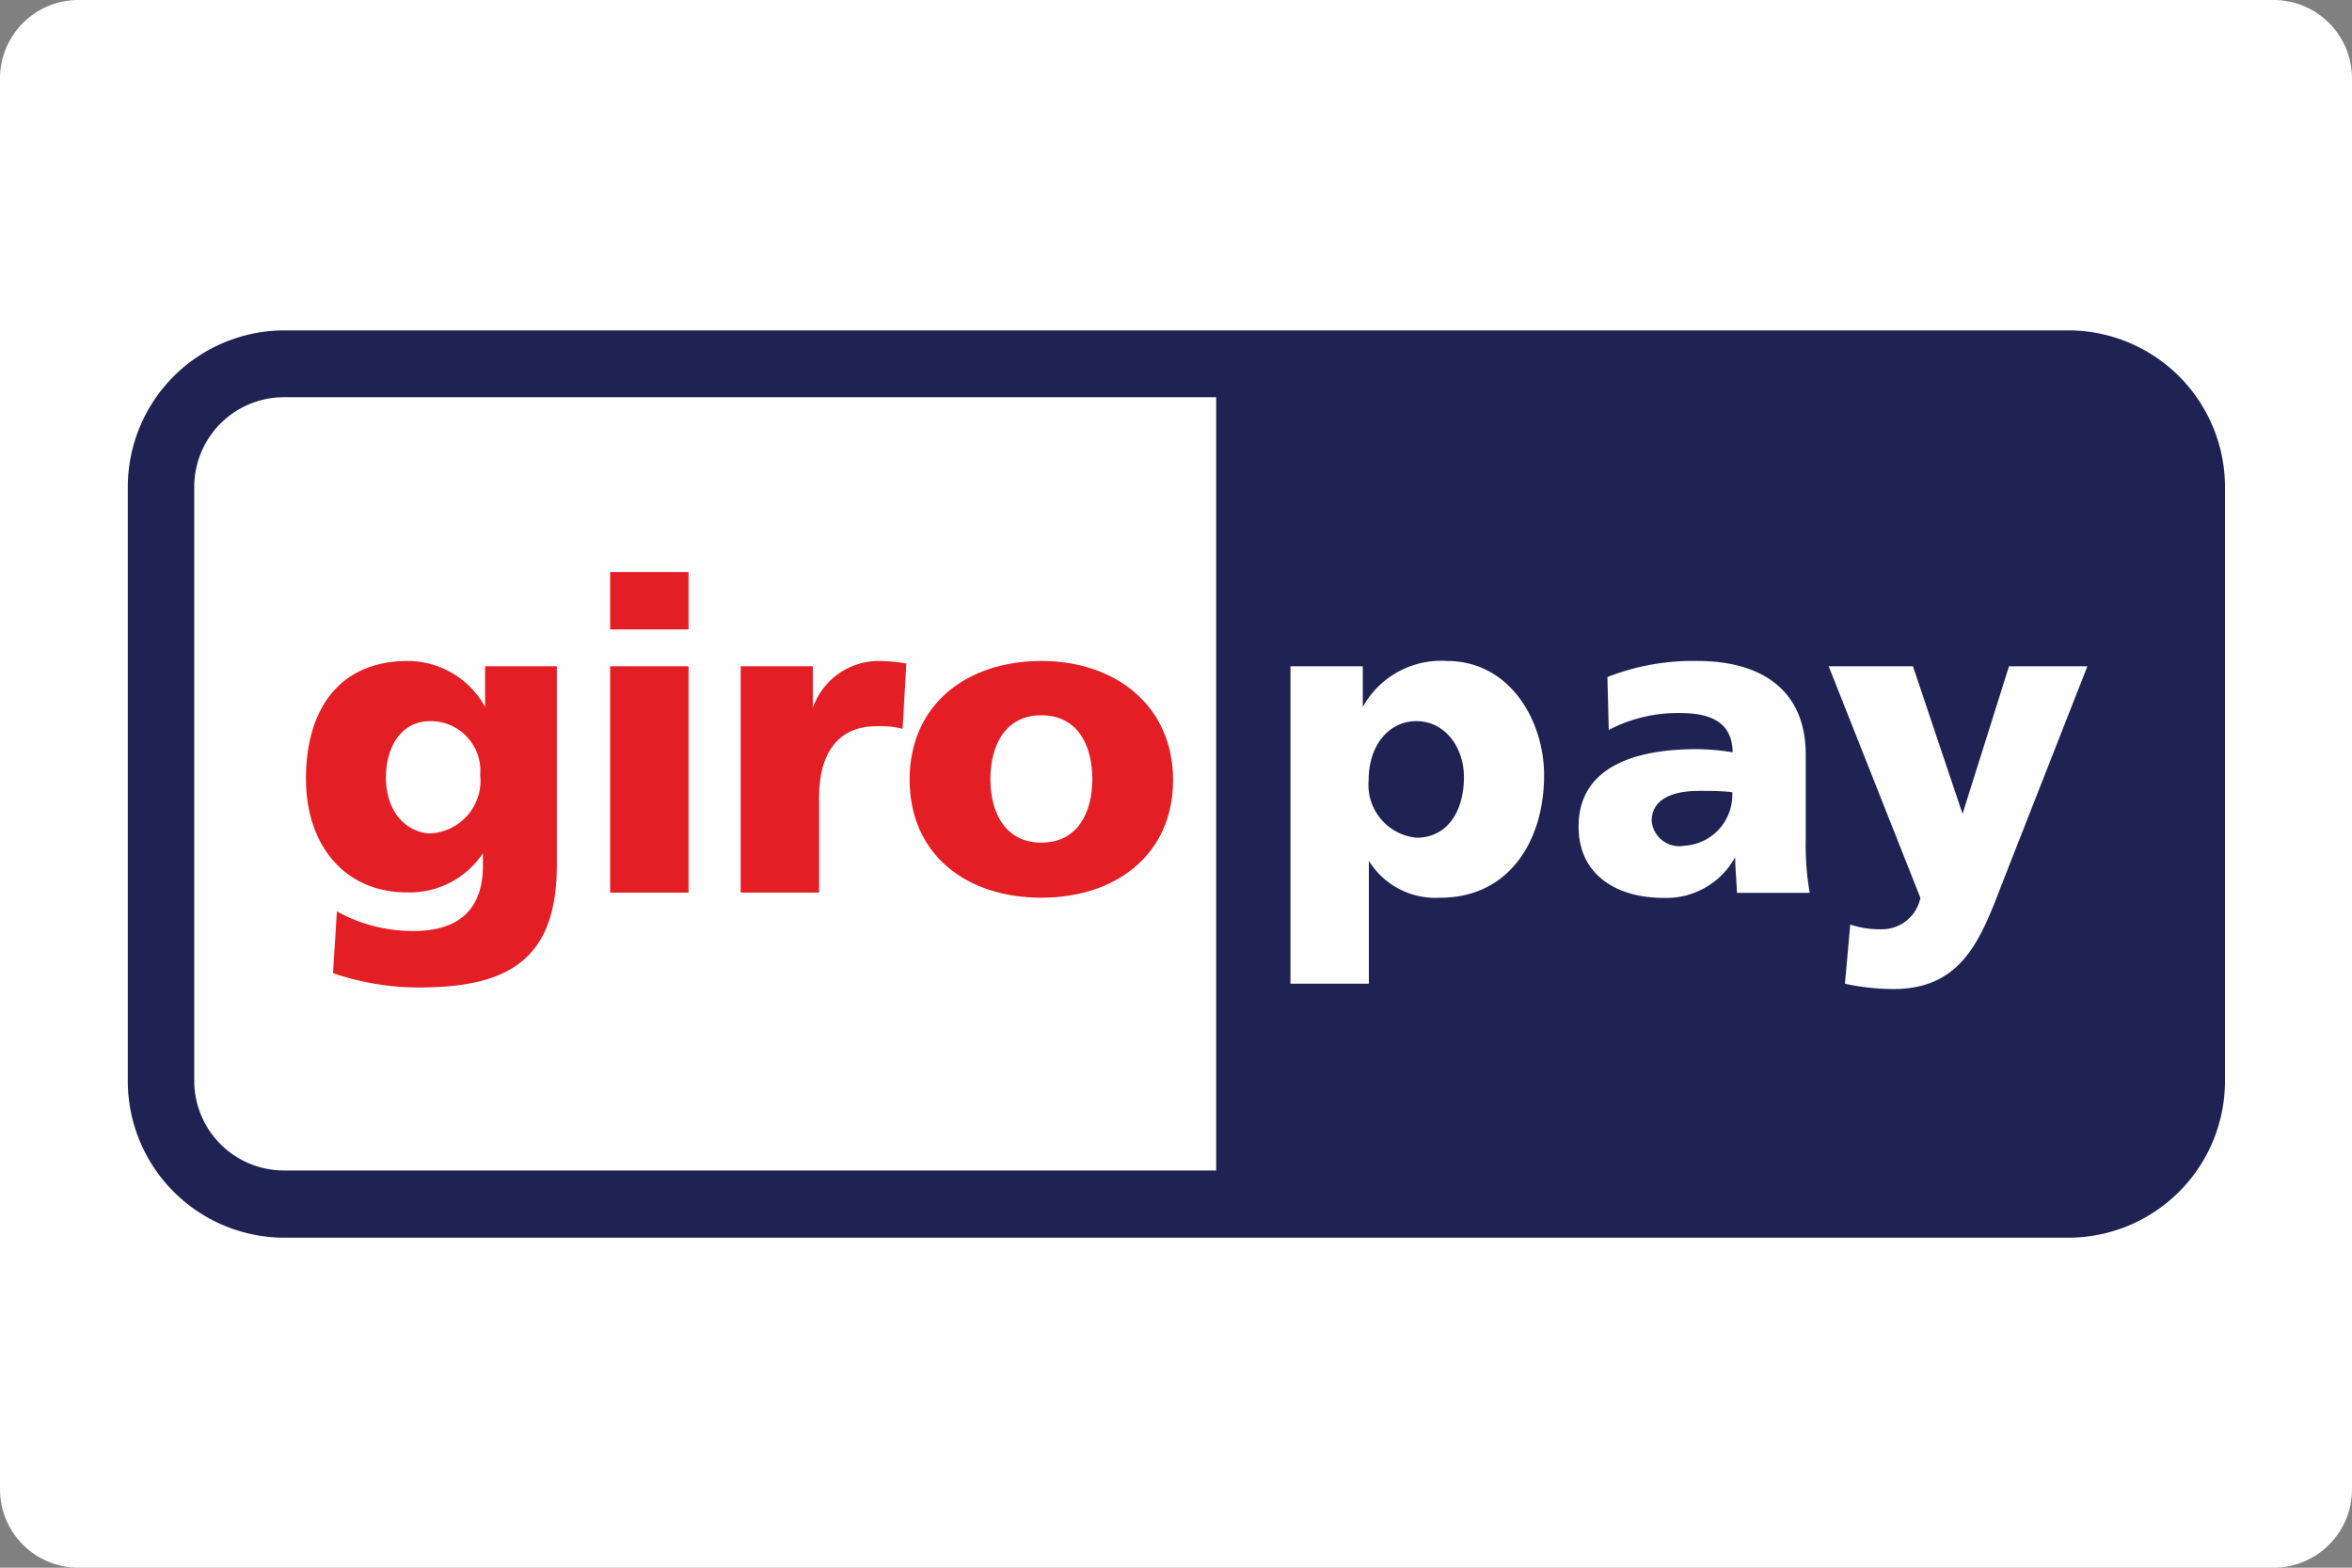
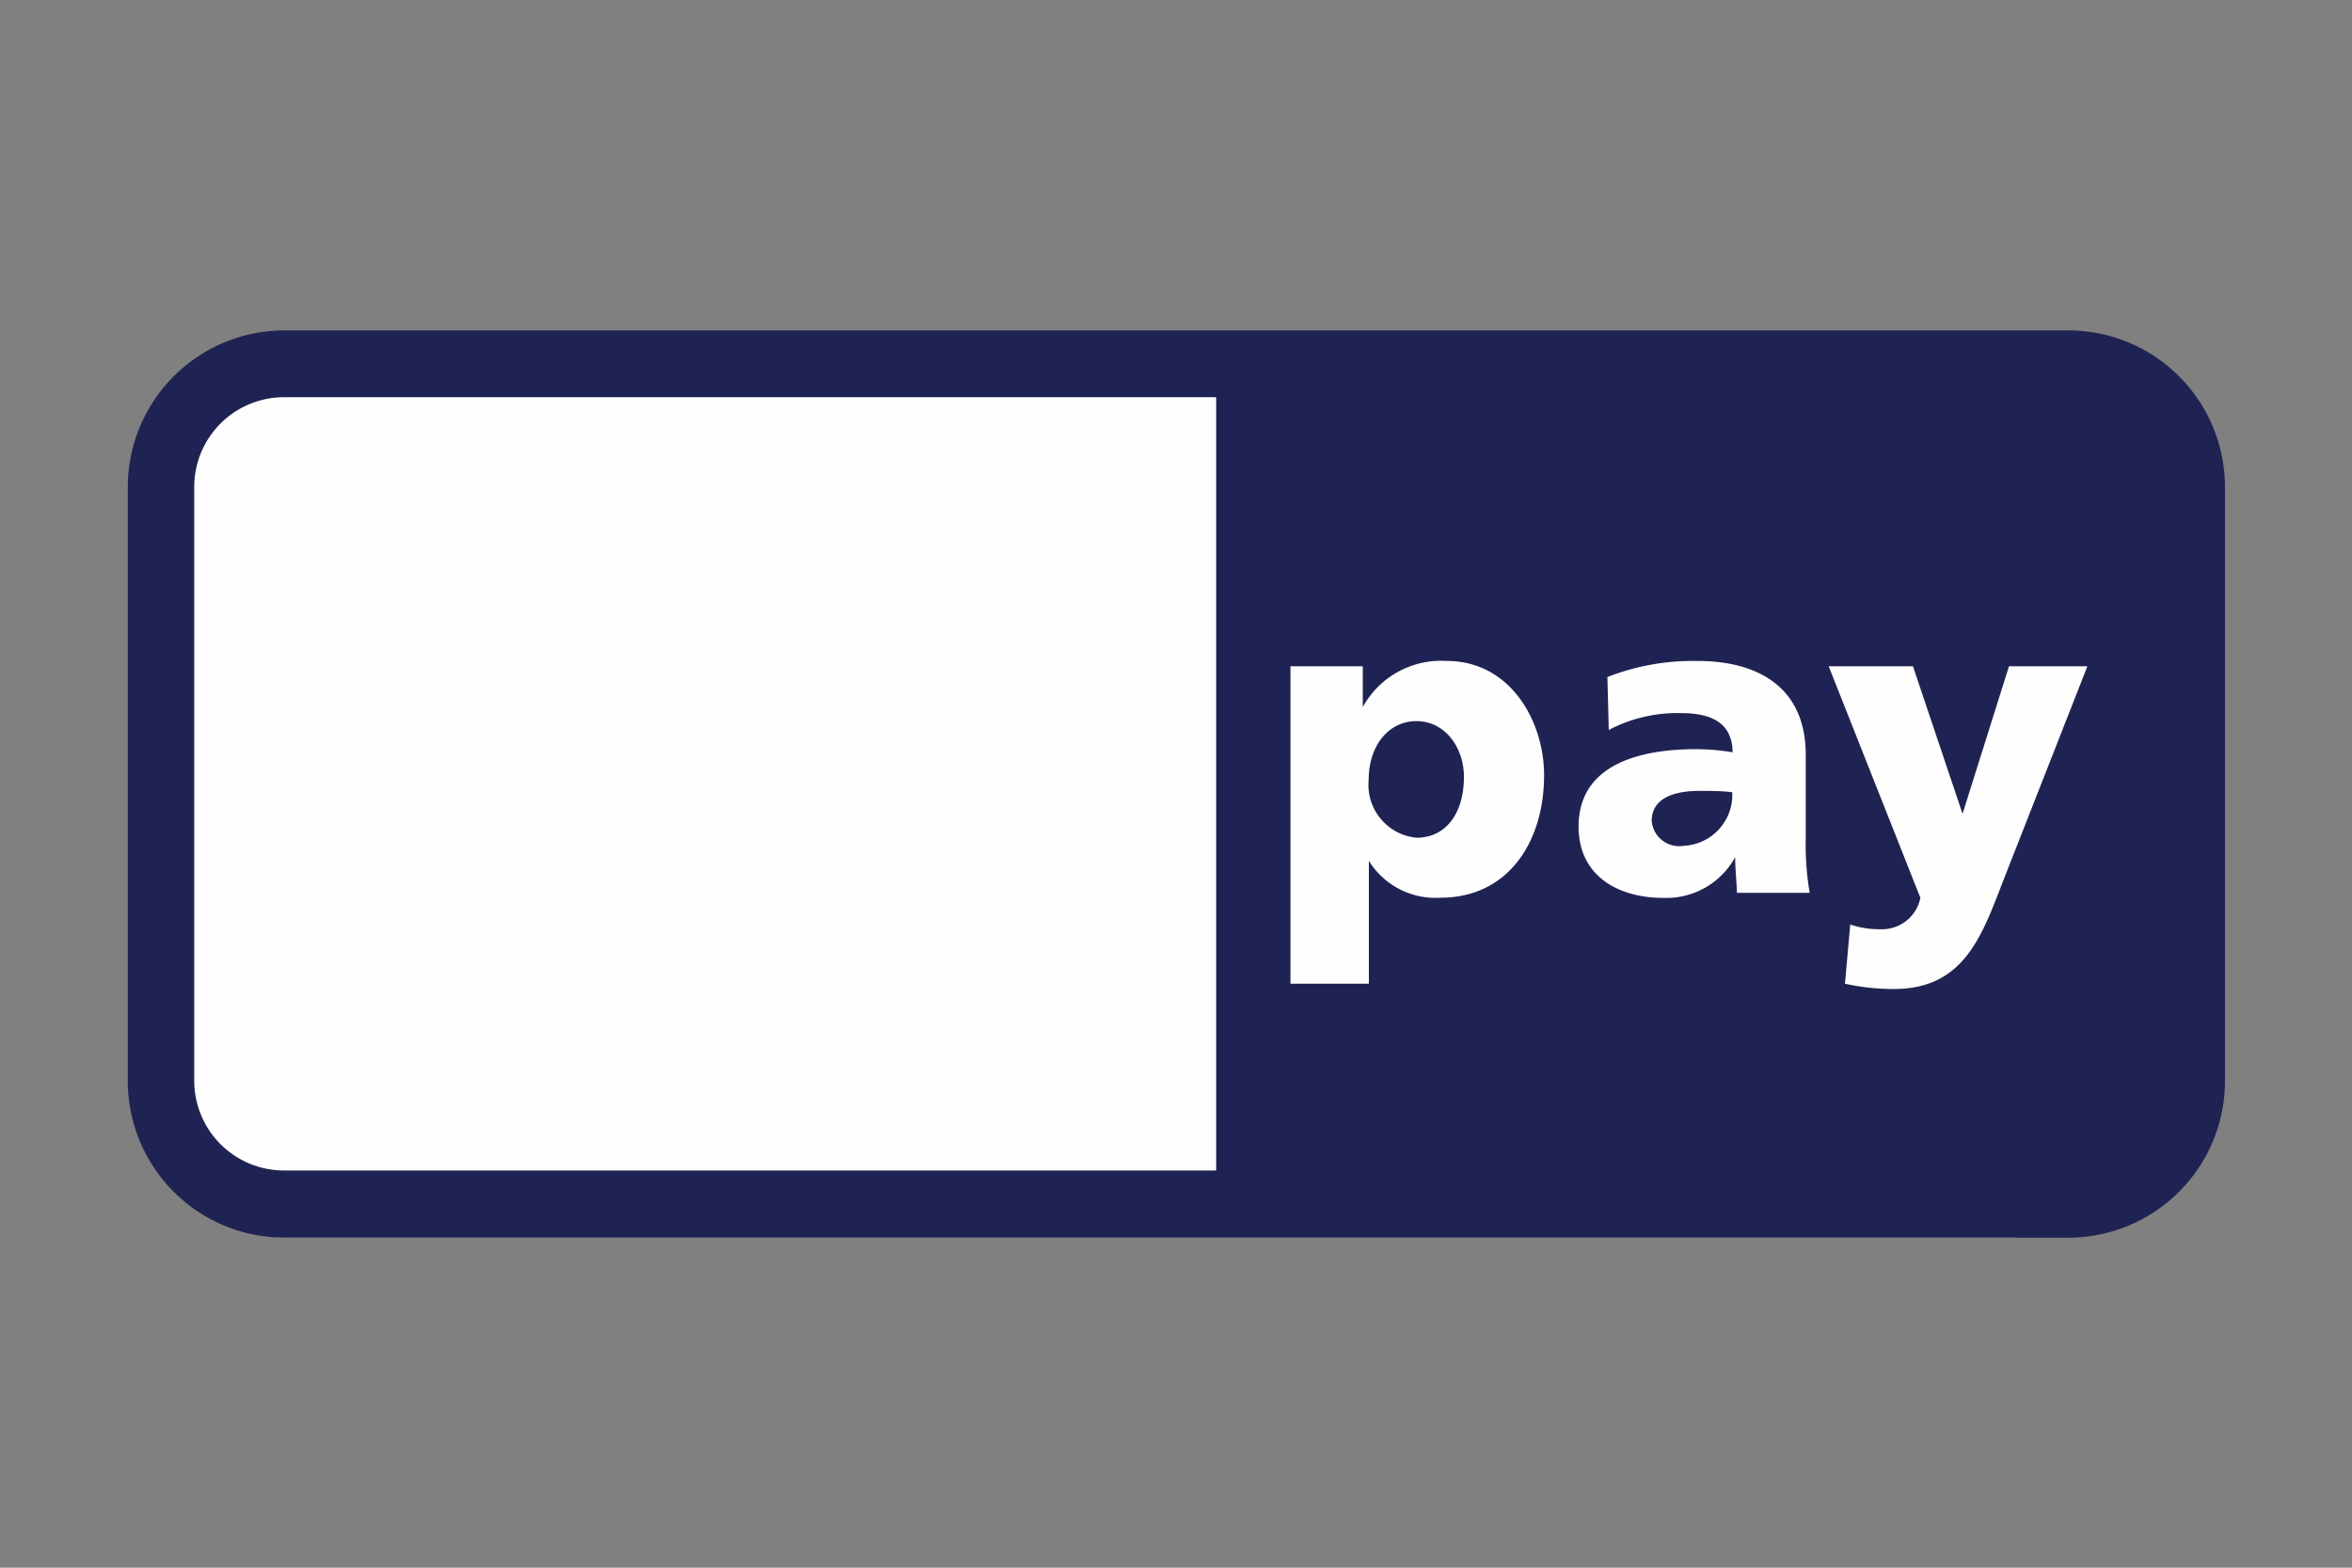
<svg xmlns="http://www.w3.org/2000/svg" id="Ebene_1" data-name="Ebene 1" viewBox="0 0 120 80">
  <rect x="0" y="0" width="120" height="80" fill="#808080" stroke="none" />
  <title>card_giropay_new_wout_border</title>
  <g id="Layer_1">
-     <path d="M3.87,0h112a4,4,0,0,1,4,4V76a4,4,0,0,1-4,4H3.87a4,4,0,0,1-4-4V4A4,4,0,0,1,3.87,0Z" transform="translate(0.13)" style="fill:#fefefe" />
    <g id="_495530816" data-name=" 495530816">
      <path id="_301722224" data-name=" 301722224" d="M102.73,16.92H14.58a8,8,0,0,0-8,8V55.16a8,8,0,0,0,8,8h88.15V16.92Z" transform="translate(0.13)" style="fill:#fefefe" />
      <path id="_495538960" data-name=" 495538960" d="M61.92,20.27H14.35a4.58,4.58,0,0,0-4.57,4.57V55.16a4.58,4.58,0,0,0,4.57,4.57H61.92V20.27Z" transform="translate(0.13)" style="fill:#fefefe" />
      <path id="_495526568" data-name=" 495526568" d="M9.78,55.16V24.84a4.58,4.58,0,0,1,4.57-4.57H61.92V59.73H14.35A4.58,4.58,0,0,1,9.78,55.16Zm95.61-38.3h-91a8,8,0,0,0-8,8V55.16a8,8,0,0,0,8,8h91a8,8,0,0,0,8-8V24.84A8,8,0,0,0,105.39,16.86Z" transform="translate(0.13)" style="fill:#1f2353" />
      <path id="_495526184" data-name=" 495526184" d="M65.71,50.2h4V43.93h0a4,4,0,0,0,3.66,1.88c3.44,0,5.28-2.84,5.28-6.25,0-2.79-1.75-5.83-4.95-5.83a4.56,4.56,0,0,0-4.3,2.35h0V34H65.71V50.2Zm8.85-10.55c0,1.84-.91,3.1-2.42,3.1A2.71,2.71,0,0,1,69.7,39.8c0-1.73,1-3,2.44-3S74.56,38.12,74.56,39.65Z" transform="translate(0.13)" style="fill:#fefefe" />
      <path id="_495527192" data-name=" 495527192" d="M92.2,45.55A14.16,14.16,0,0,1,92,42.82v-4.3c0-3.53-2.55-4.79-5.5-4.79a11.93,11.93,0,0,0-4.62.82l0.07,2.7a7.53,7.53,0,0,1,3.68-.86c1.44,0,2.62.42,2.64,2a11.59,11.59,0,0,0-1.86-.16c-2.13,0-6,.42-6,3.95,0,2.51,2,3.64,4.33,3.64a4,4,0,0,0,3.66-2.08h0c0,0.6.07,1.2,0.09,1.82H92.2Zm-8.06-3.66c0-1.11,1.06-1.53,2.42-1.53,0.6,0,1.18,0,1.69.07a2.6,2.6,0,0,1-2.46,2.73A1.41,1.41,0,0,1,84.14,41.89Z" transform="translate(0.13)" style="fill:#fefefe" />
      <path id="_495523616" data-name=" 495523616" d="M94,50.2a11.65,11.65,0,0,0,2.49.27c3.66,0,4.53-2.82,5.66-5.72L106.37,34h-4L100,41.53h0L97.47,34h-4.3l4.68,11.82a2,2,0,0,1-2,1.6,4.73,4.73,0,0,1-1.58-.24Z" transform="translate(0.13)" style="fill:#fefefe" />
-       <path id="_495530000" data-name=" 495530000" d="M28.24,34H24.62v2.08h0a4.51,4.51,0,0,0-3.93-2.35c-3.59,0-5.21,2.57-5.21,6s2,5.81,5.15,5.81a4.5,4.5,0,0,0,3.88-2h0v0.62c0,2.26-1.24,3.35-3.55,3.35a8,8,0,0,1-3.9-1l-0.2,3.15a13.5,13.5,0,0,0,4.42.73c4.66,0,7-1.53,7-6.27V34Zm-8.68,5.68c0-1.57.78-2.88,2.26-2.88a2.53,2.53,0,0,1,2.55,2.73,2.7,2.7,0,0,1-2.55,3C20.63,42.49,19.56,41.47,19.56,39.67Z" transform="translate(0.13)" style="fill:#e31e24" />
-       <path id="_495524648" data-name=" 495524648" d="M31,45.55h4V34H31V45.55Zm4-16.36H31v2.93h4V29.18Z" transform="translate(0.13)" style="fill:#e31e24" />
-       <path id="_495523016" data-name=" 495523016" d="M46.11,33.86a8.61,8.61,0,0,0-1.35-.13,3.57,3.57,0,0,0-3.42,2.39h0V34H37.66V45.55h4V40.67c0-2.26,1-3.61,2.91-3.61a4.62,4.62,0,0,1,1.35.13Z" transform="translate(0.13)" style="fill:#e31e24" />
-       <path id="_495526112" data-name=" 495526112" d="M53,45.81c3.82,0,6.72-2.22,6.72-6S56.8,33.73,53,33.73s-6.72,2.22-6.72,6.05S49.17,45.81,53,45.81ZM53,43c-1.84,0-2.6-1.53-2.6-3.24s0.75-3.26,2.6-3.26,2.6,1.53,2.6,3.26S54.83,43,53,43Z" transform="translate(0.13)" style="fill:#e31e24" />
    </g>
  </g>
</svg>